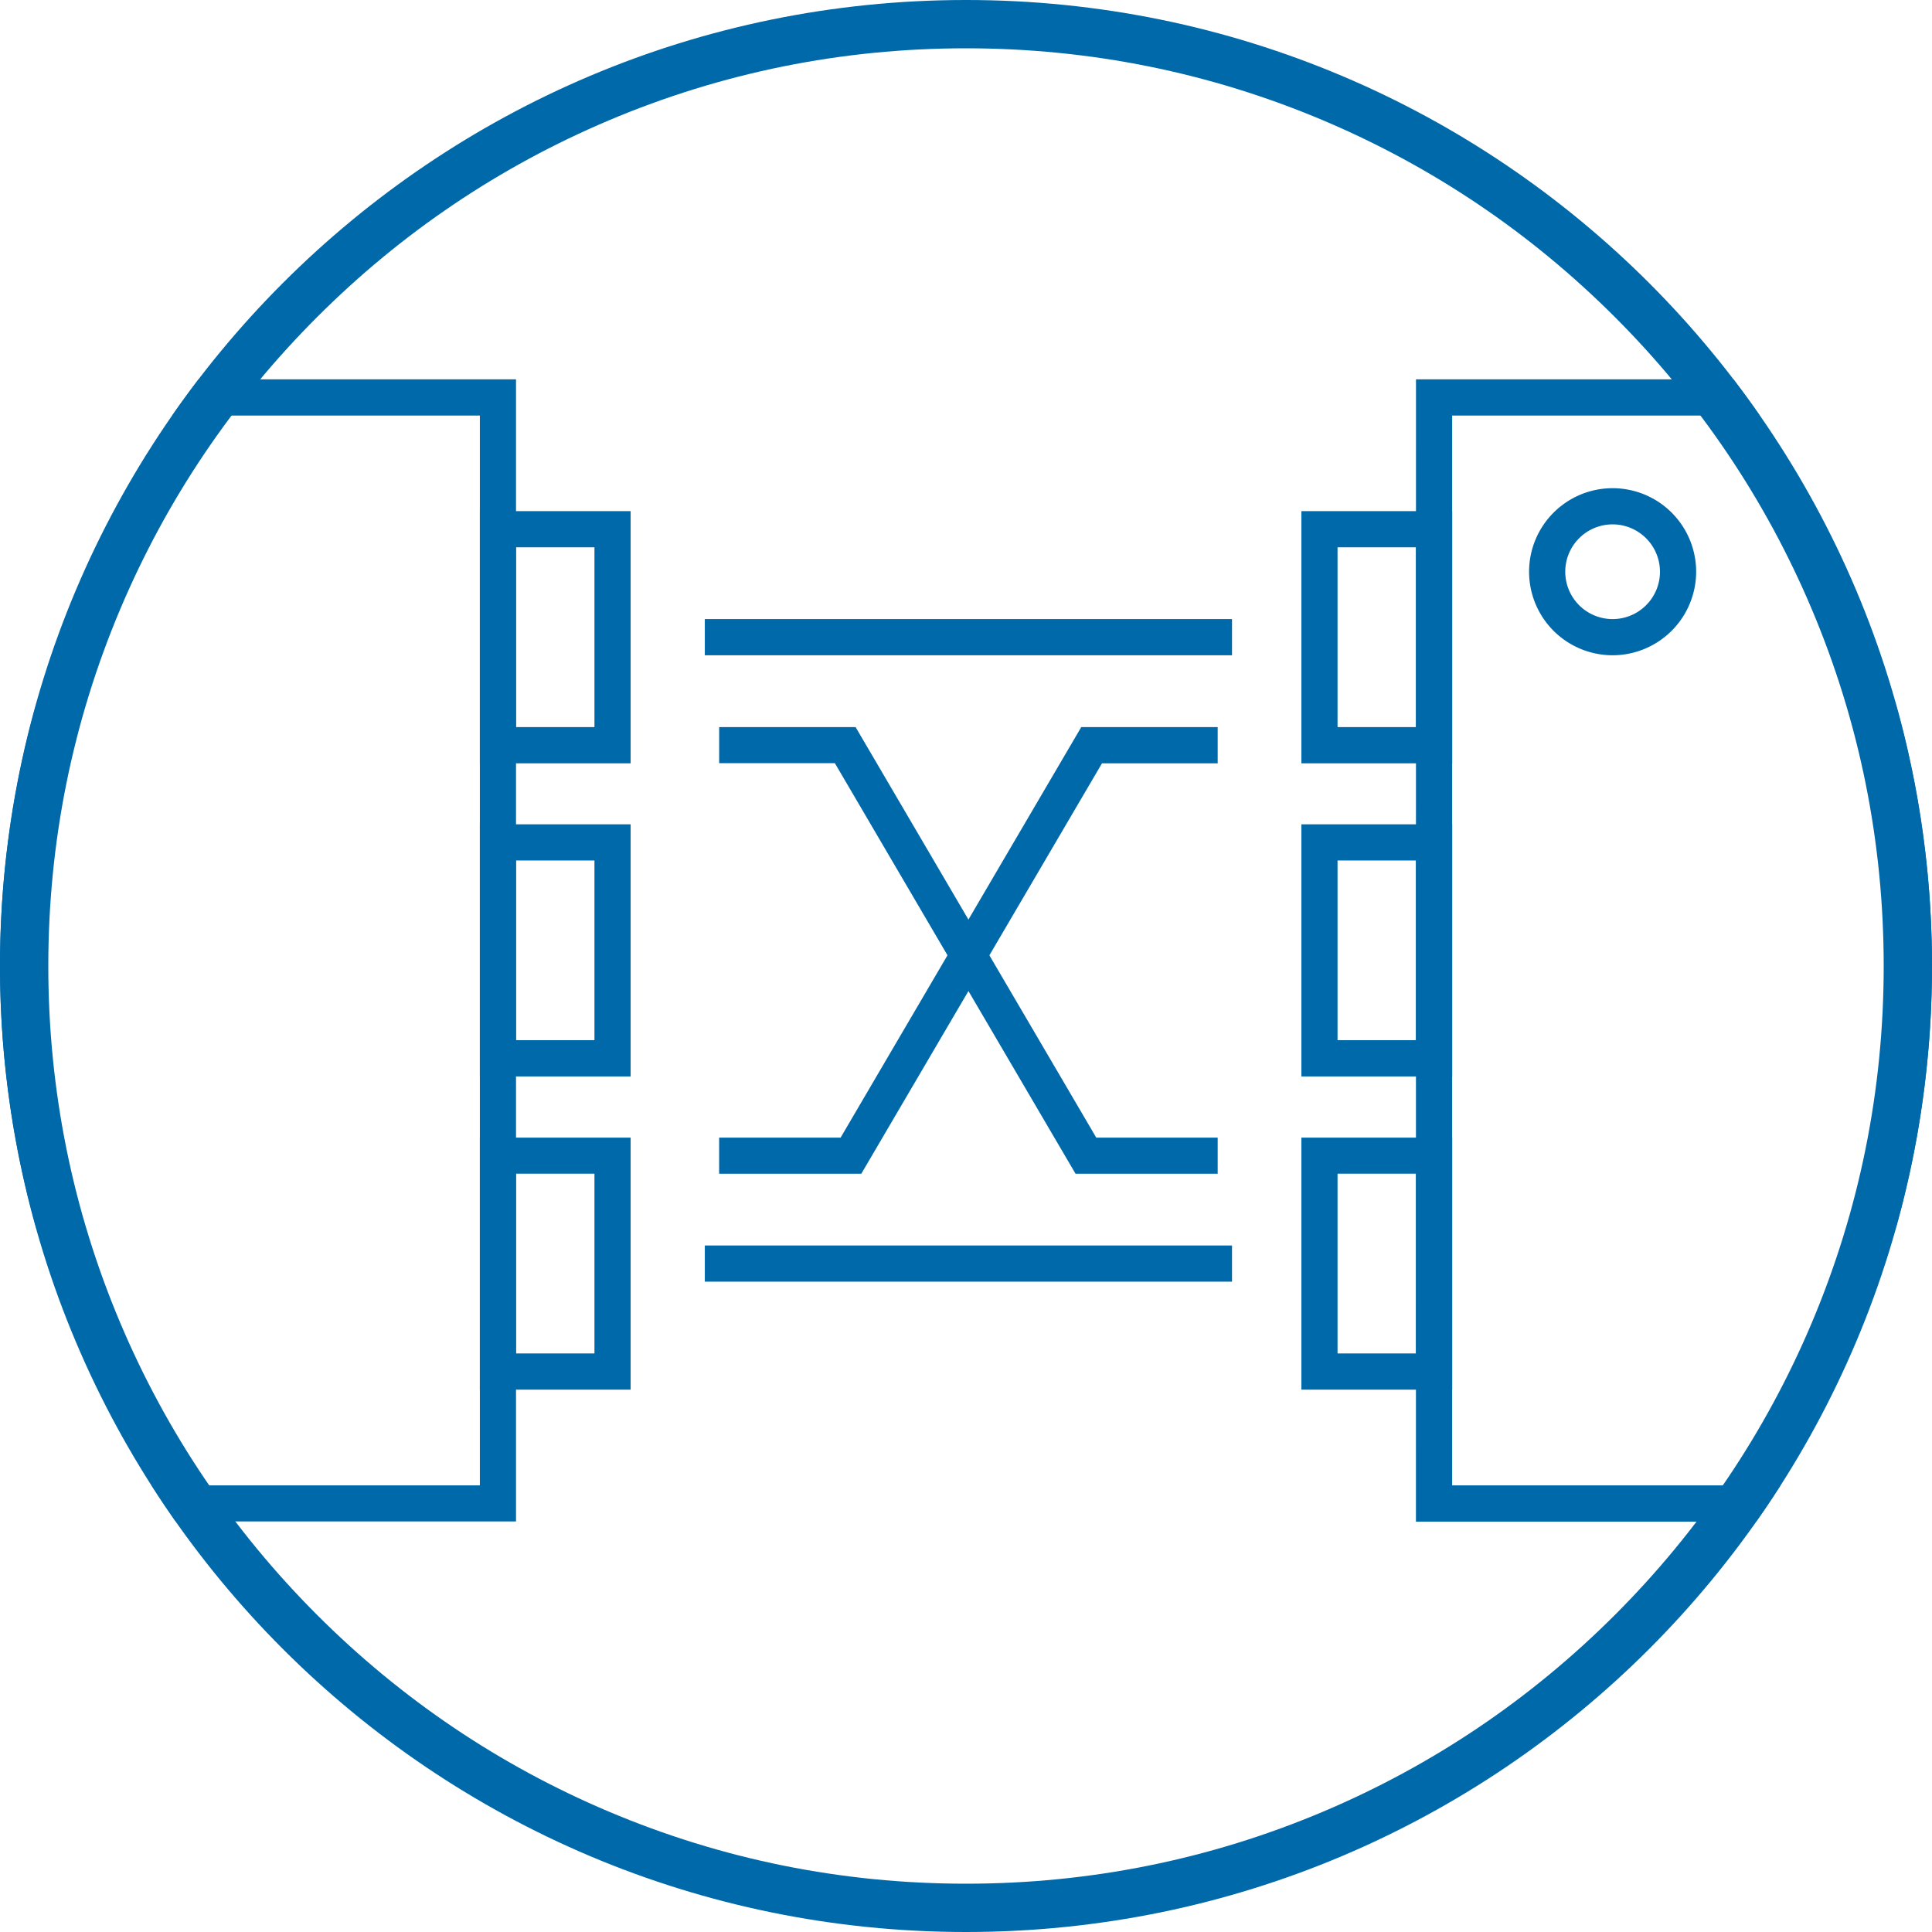
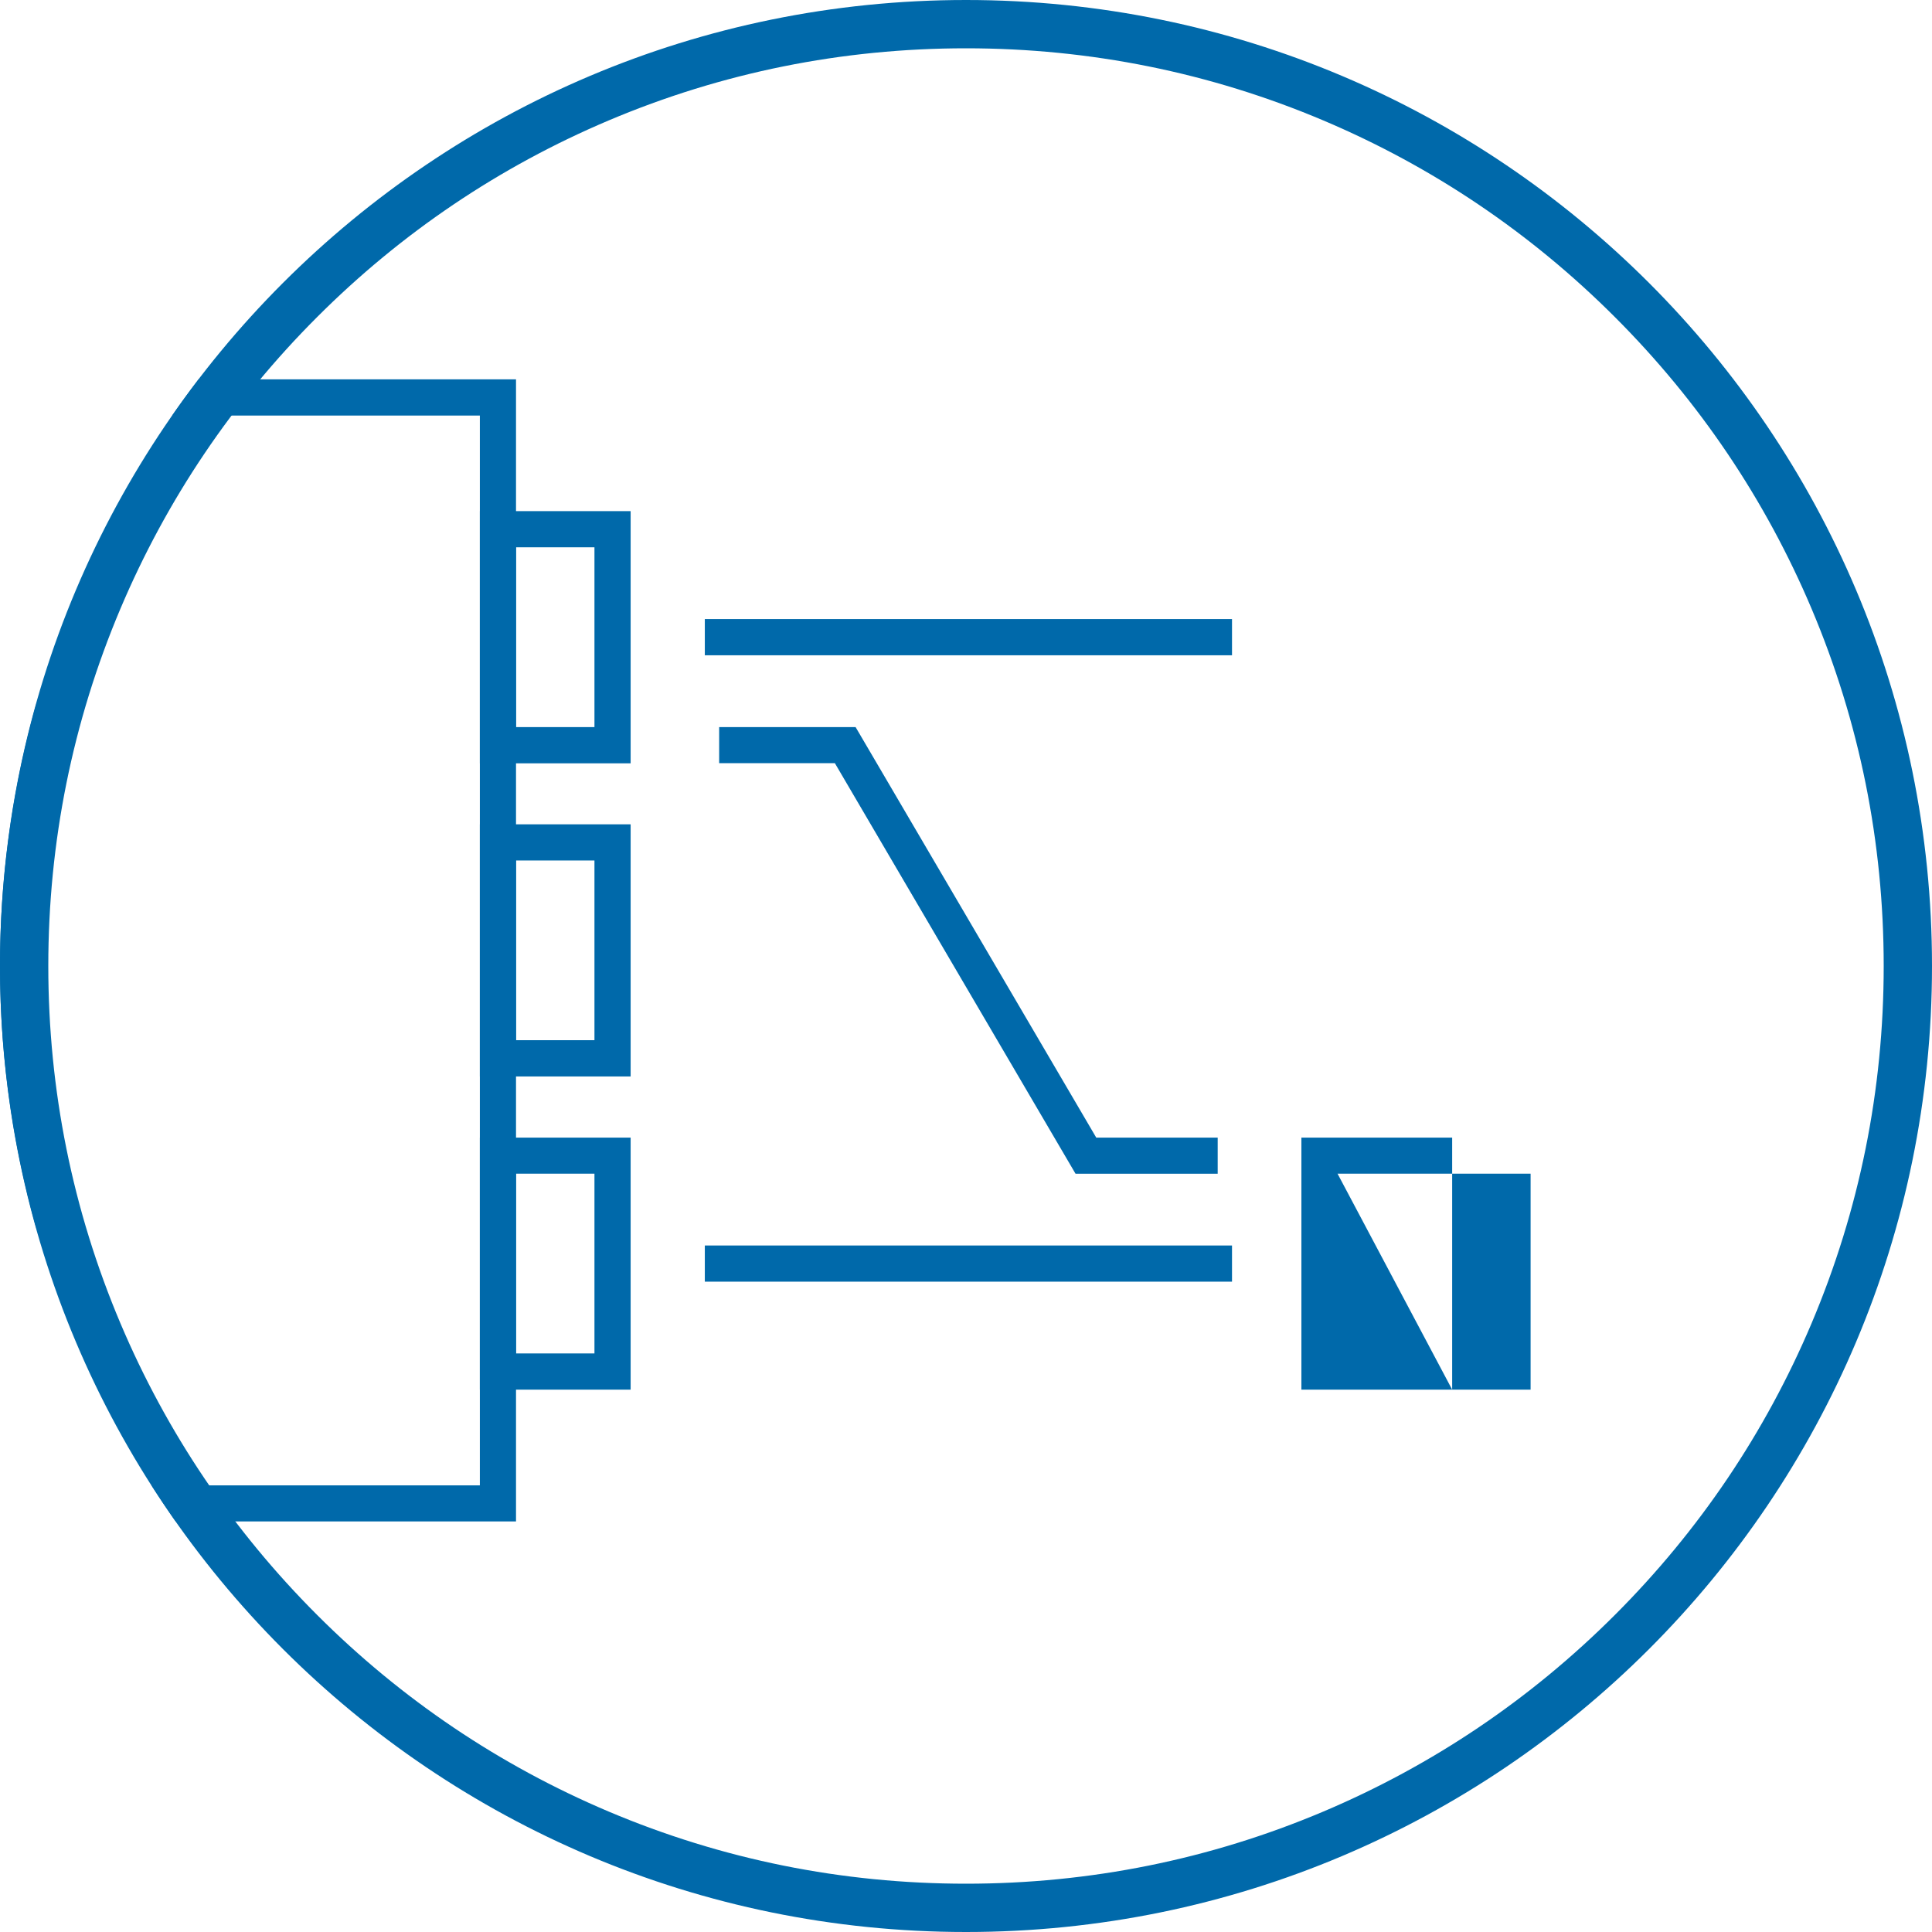
<svg xmlns="http://www.w3.org/2000/svg" width="80px" height="80px" viewBox="0 0 80 80" aria-hidden="true">
  <defs>
    <linearGradient class="cerosgradient" data-cerosgradient="true" id="CerosGradient_idf7596dcbb" gradientUnits="userSpaceOnUse" x1="50%" y1="100%" x2="50%" y2="0%">
      <stop offset="0%" stop-color="#d1d1d1" />
      <stop offset="100%" stop-color="#d1d1d1" />
    </linearGradient>
    <linearGradient />
    <clipPath id="clip-path626a9f41f3468">
      <path id="Path_3429626a9f41f3468" data-name="Path 3429" d="M40,0A40,40,0,1,1,0,40,40,40,0,0,1,40,0Z" transform="translate(1183 217)" fill="none" stroke="#0069aa" stroke-width="2" />
    </clipPath>
    <clipPath id="clip-path-2626a9f41f3468">
      <rect id="Rectangle_210626a9f41f3468" data-name="Rectangle 210" width="80" height="47.293" transform="translate(0 0)" fill="#0069aa" />
    </clipPath>
  </defs>
  <g id="Icon-Isolated-RS485626a9f41f3468" transform="translate(-1183 -217)">
    <g id="Mask_Group_8626a9f41f3468" data-name="Mask Group 8" clip-path="url(#clip-path626a9f41f3468)">
      <g id="Group_1034626a9f41f3468" data-name="Group 1034" transform="translate(1183 232.707)">
-         <path id="Path_3417626a9f41f3468" data-name="Path 3417" d="M60.131,1.5H78.5v44.3H60.131Zm-1.5,45.8H80V0H58.633Z" fill="#0069aa" />
-         <path id="Path_3418626a9f41f3468" data-name="Path 3418" d="M60.131,15.9H53.888V5.457h6.243Zm-4.746-1.5h3.248V6.955H55.385Z" fill="#0069aa" />
-         <path id="Path_3419626a9f41f3468" data-name="Path 3419" d="M60.131,28.866H53.888V18.426h6.243Zm-4.746-1.5h3.248V19.924H55.385Z" fill="#0069aa" />
-         <path id="Path_3420626a9f41f3468" data-name="Path 3420" d="M60.131,41.835H53.888V31.4h6.243Zm-4.746-1.5h3.248V32.893H55.385Z" fill="#0069aa" />
+         <path id="Path_3420626a9f41f3468" data-name="Path 3420" d="M60.131,41.835H53.888V31.4h6.243Zh3.248V32.893H55.385Z" fill="#0069aa" />
        <path id="Path_3421626a9f41f3468" data-name="Path 3421" d="M1.5,1.5H19.87v44.3H1.5ZM0,47.293H21.367V0H0Z" fill="#0069aa" />
        <path id="Path_3422626a9f41f3468" data-name="Path 3422" d="M26.113,15.9H19.87V5.457h6.243Zm-4.746-1.5h3.248V6.955H21.367Z" fill="#0069aa" />
        <path id="Path_3423626a9f41f3468" data-name="Path 3423" d="M26.113,28.866H19.87V18.426h6.243Zm-4.746-1.5h3.248V19.924H21.367Z" fill="#0069aa" />
        <path id="Path_3424626a9f41f3468" data-name="Path 3424" d="M26.113,41.835H19.87V31.4h6.243Zm-4.746-1.5h3.248V32.893H21.367Z" fill="#0069aa" />
        <g id="Group_1033626a9f41f3468" data-name="Group 1033">
          <g id="Group_1032626a9f41f3468" data-name="Group 1032" clip-path="url(#clip-path-2626a9f41f3468)">
-             <path id="Path_3425626a9f41f3468" data-name="Path 3425" d="M66.775,11.426a3.459,3.459,0,1,1,3.459-3.459,3.463,3.463,0,0,1-3.459,3.459m0-5.42a1.961,1.961,0,1,0,1.961,1.961,1.964,1.964,0,0,0-1.961-1.961" fill="#0069aa" />
            <rect id="Rectangle_208626a9f41f3468" data-name="Rectangle 208" width="21.83" height="1.498" transform="translate(29.185 9.928)" fill="#0069aa" />
            <rect id="Rectangle_209626a9f41f3468" data-name="Rectangle 209" width="21.83" height="1.498" transform="translate(29.185 35.866)" fill="#0069aa" />
-             <path id="Path_3426626a9f41f3468" data-name="Path 3426" d="M35.665,32.894H29.778V31.4h5.029l9.966-17h5.649v1.5H45.631Z" fill="#0069aa" />
            <path id="Path_3427626a9f41f3468" data-name="Path 3427" d="M50.422,32.894H44.535l-9.965-17H29.779V14.4h5.649l9.966,17h5.028Z" fill="#0069aa" />
          </g>
        </g>
      </g>
    </g>
    <g id="Path_3428626a9f41f3468" data-name="Path 3428" transform="translate(1183 217)" fill="none">
      <path d="M40,0A40,40,0,1,1,0,40,40,40,0,0,1,40,0Z" stroke="none" />
      <path d="M 40 2 C 34.869 2 29.893 3.004 25.209 4.985 C 20.685 6.899 16.62 9.639 13.13 13.13 C 9.639 16.62 6.899 20.685 4.985 25.209 C 3.004 29.893 2 34.869 2 40 C 2 45.131 3.004 50.107 4.985 54.791 C 6.899 59.315 9.639 63.38 13.13 66.87 C 16.62 70.361 20.685 73.101 25.209 75.015 C 29.893 76.996 34.869 78 40 78 C 45.131 78 50.107 76.996 54.791 75.015 C 59.315 73.101 63.38 70.361 66.87 66.87 C 70.361 63.38 73.101 59.315 75.015 54.791 C 76.996 50.107 78 45.131 78 40 C 78 34.869 76.996 29.893 75.015 25.209 C 73.101 20.685 70.361 16.62 66.87 13.13 C 63.38 9.639 59.315 6.899 54.791 4.985 C 50.107 3.004 45.131 2 40 2 M 40 0 C 62.091 0 80 17.909 80 40 C 80 62.091 62.091 80 40 80 C 17.909 80 0 62.091 0 40 C 0 17.909 17.909 0 40 0 Z" stroke="none" fill="#0069aa" />
    </g>
  </g>
</svg>